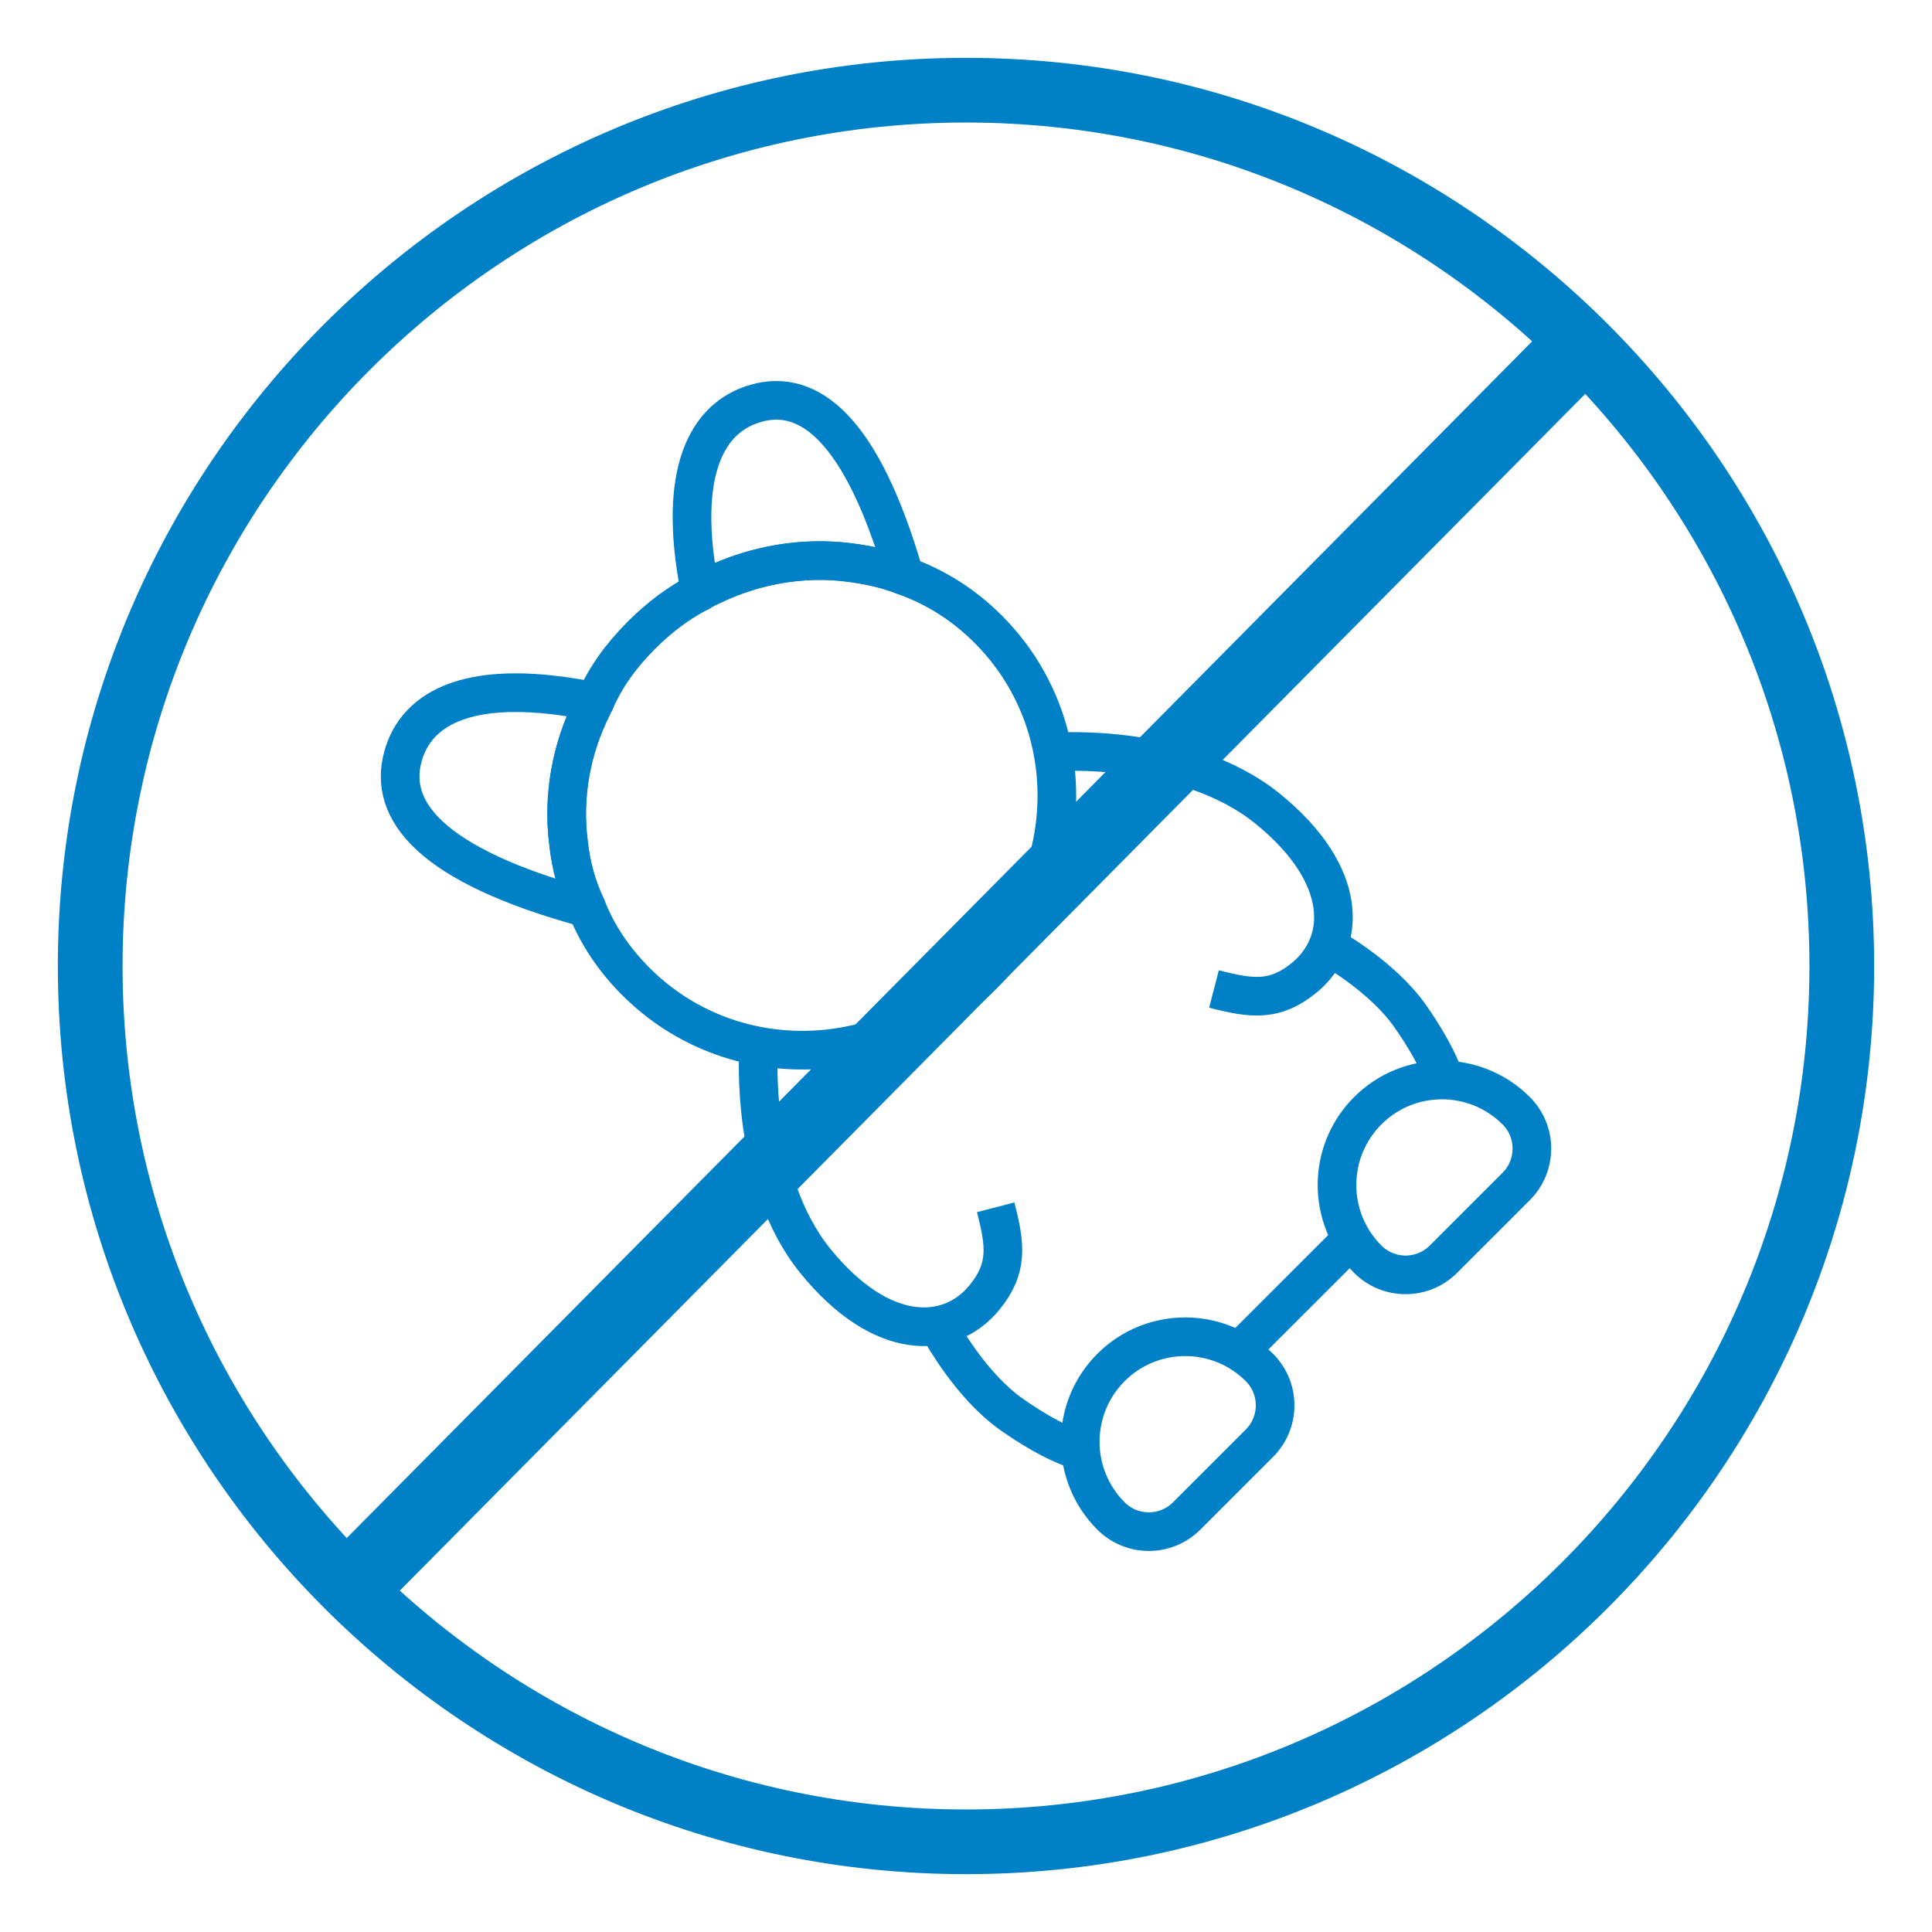
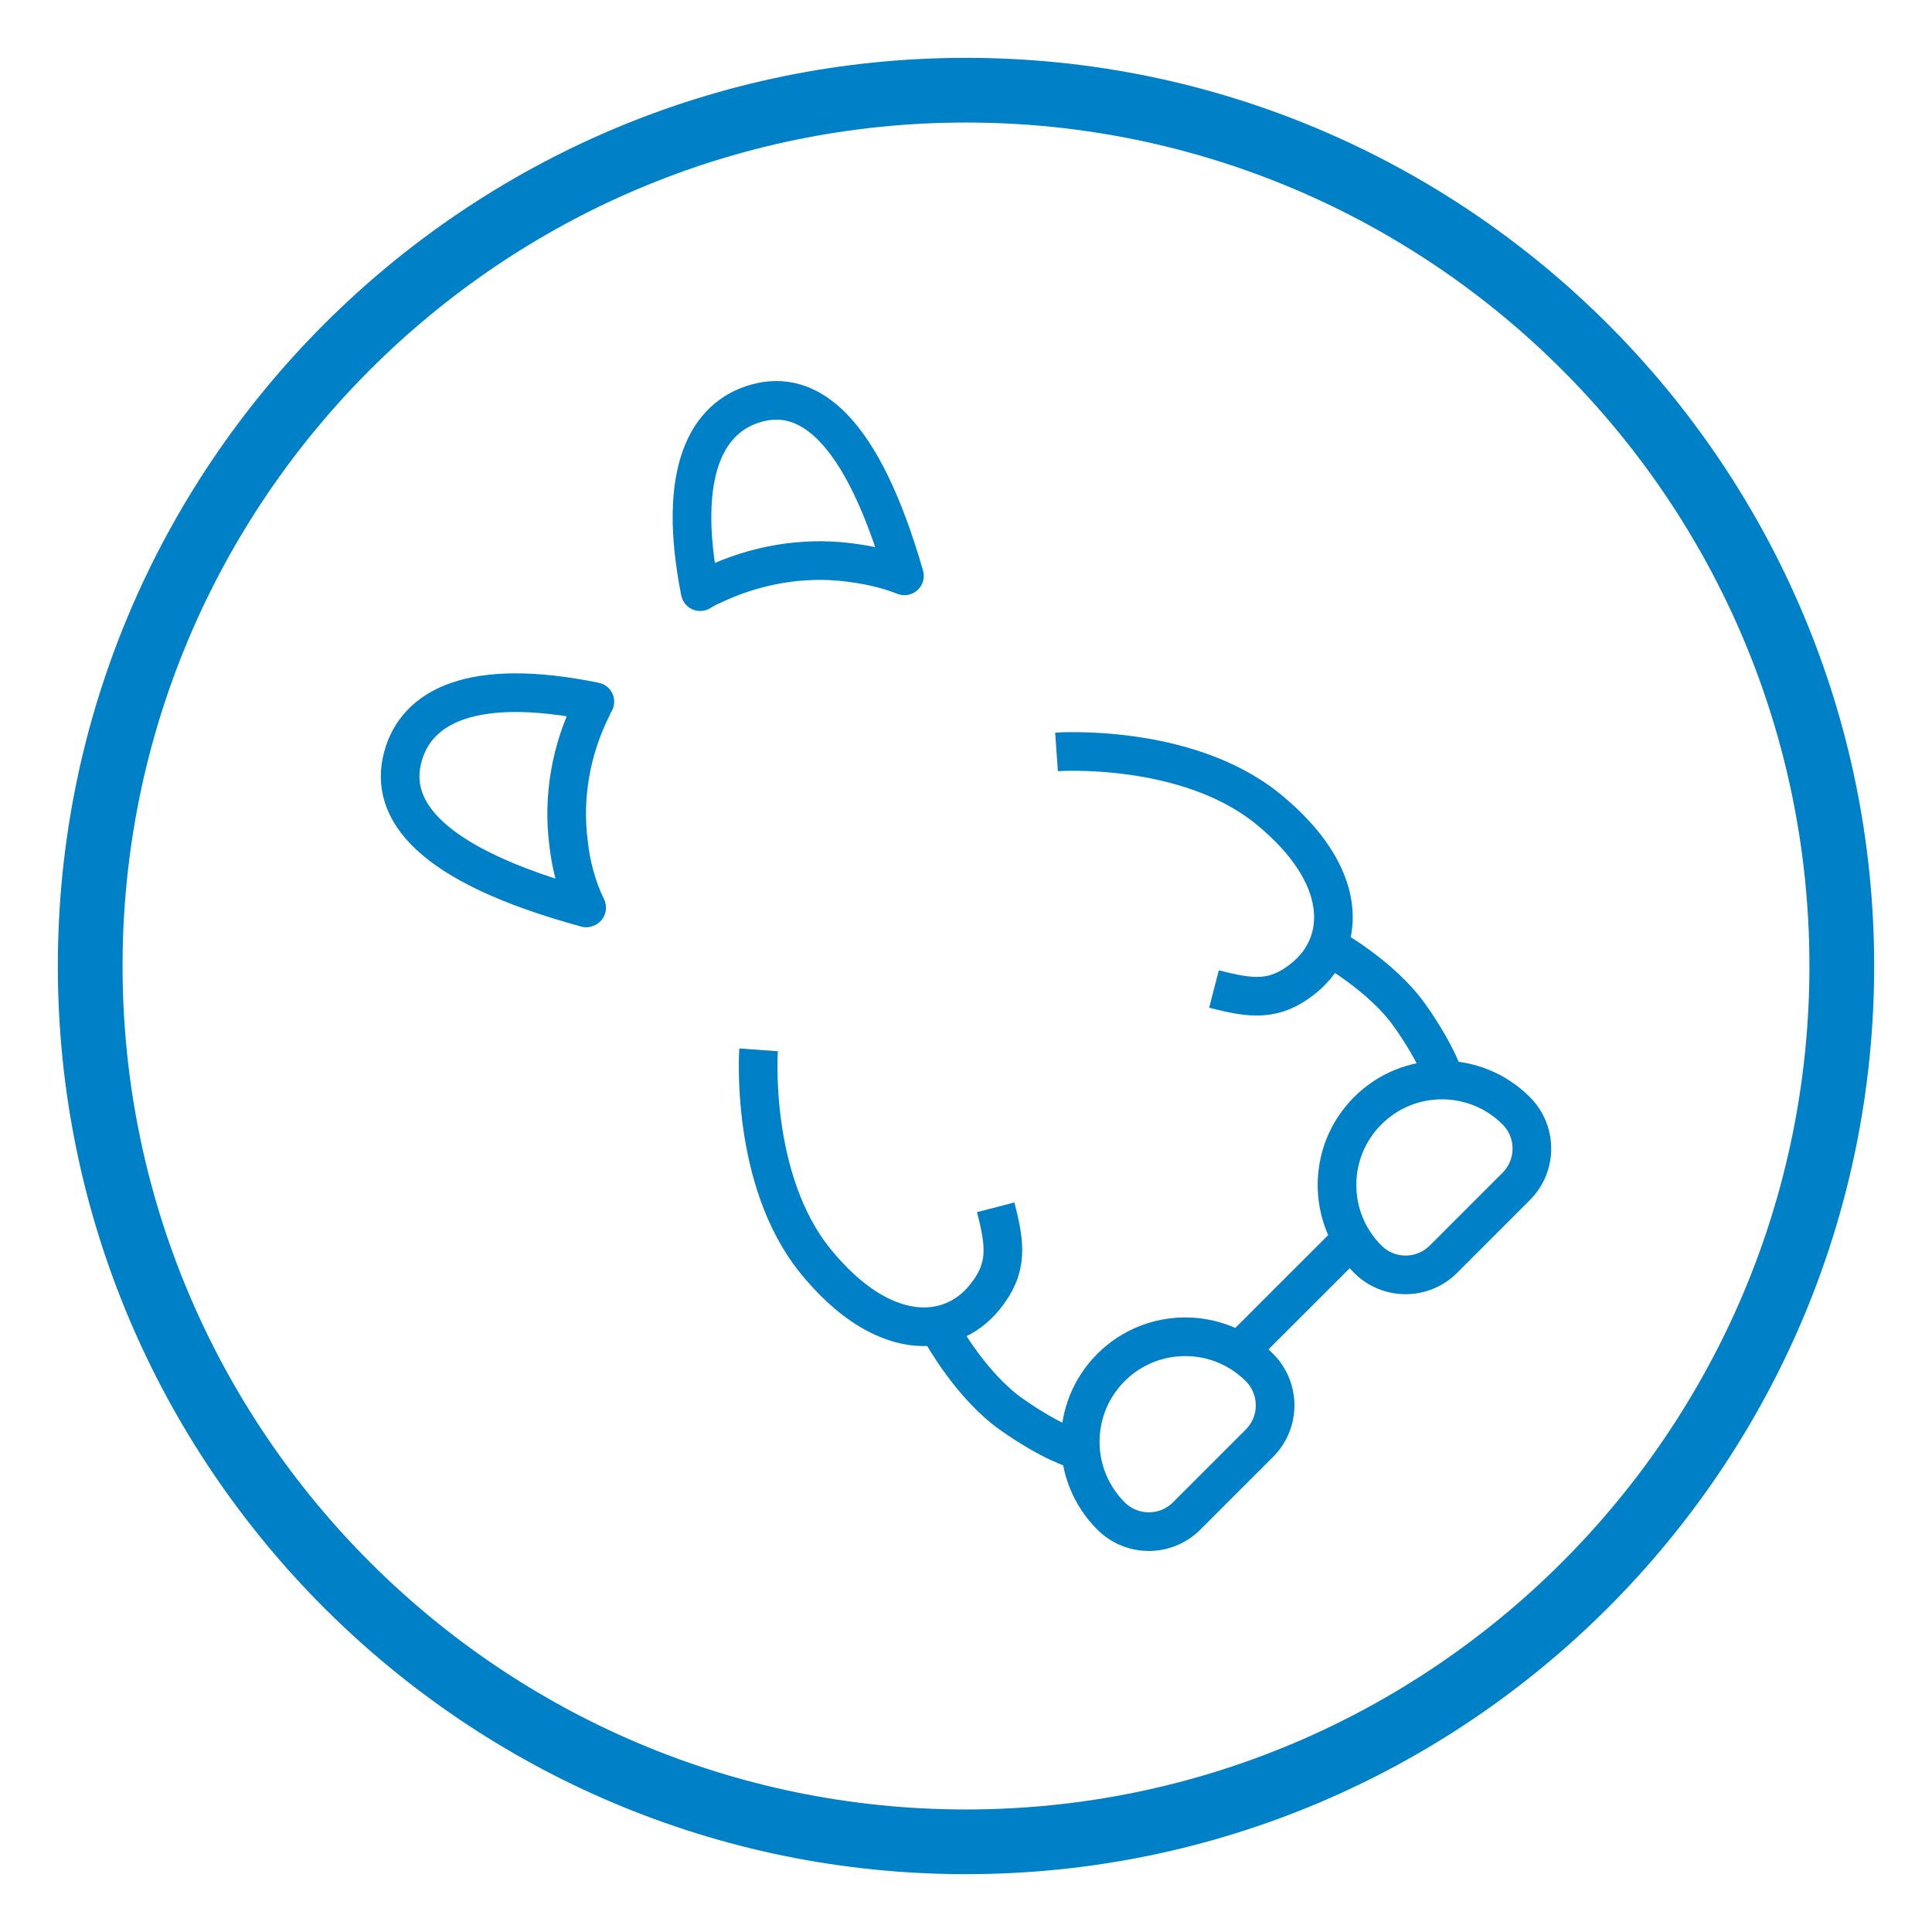
<svg xmlns="http://www.w3.org/2000/svg" viewBox="0 0 500 500">
  <g fill="#0080c6">
    <path d="M250 14.97C120.4 14.97 14.97 120.41 14.97 250S120.4 485.03 250 485.03 485.03 379.59 485.03 250 379.6 14.97 250 14.97zm0 453.32c-120.36 0-218.28-97.94-218.28-218.29S129.64 31.71 250 31.71 468.28 129.64 468.28 250 370.36 468.29 250 468.29z" />
-     <path d="M93.5 417.69c-2.46 0-4.92-.95-6.8-2.85a9.77 9.77 0 0 1 0-13.73L399.69 85.14c3.77-3.78 9.83-3.79 13.61 0a9.77 9.77 0 0 1 0 13.73L100.31 414.85c-1.89 1.89-4.34 2.84-6.8 2.84z" />
  </g>
  <g fill="none" stroke="#0080c6" stroke-linejoin="round" stroke-width="10">
-     <path d="M255.73,162.82c16.05,16.06,21.2,38.77,15.6,59.52-2.73,11.21-8.48,21.51-17.12,30.14-8.78,8.78-19.08,14.54-30.14,17.12-20.75,5.6-43.47.46-59.52-15.6-5.6-5.6-10-12.12-12.72-19.08-2.58-5.3-4.09-11.06-4.7-16.81-1.52-11.81.61-24.24,6.21-35.29.15-.45.3-.91.61-1.21,2.72-6.36,6.81-11.97,12.11-17.27,4.55-4.55,9.54-8.33,15.15-11.21.91-.61,2.12-1.21,3.18-1.66,11.05-5.3,23.48-7.42,35.29-5.91,4.85.61,9.85,1.67,14.39,3.48,8.03,2.88,15.3,7.42,21.66,13.78Z" />
    <path d="M234.07 149.03c-4.54-1.82-9.54-2.88-14.39-3.48-11.81-1.51-24.24.61-35.29 5.91-1.06.45-2.27 1.06-3.18 1.66-6.21-31.35 1.97-45.29 14.54-48.77 13.48-3.79 27.27 6.36 38.32 44.68zm-80.12 32.57c-.3.3-.46.76-.61 1.21-5.6 11.05-7.73 23.48-6.21 35.29.61 5.76 2.12 11.51 4.7 16.81-.15.15-.3 0-.3 0-40.44-11.06-51.04-25.3-47.26-39.08 3.48-12.87 17.72-20.75 49.68-14.23zm119.48 12.99s33.66-2.39 54.73 14.77 20.36 34.66 9.39 43.66c-7.58 6.22-13.59 5.46-23.37 2.93M196.32 271.7s-2.39 33.66 14.77 54.73 34.66 20.36 43.66 9.39c6.22-7.58 5.46-13.6 2.93-23.37m134.71-5.4l-18.83 18.83c-5.41 5.41-14.18 5.41-19.59 0h0c-10.61-10.61-10.61-27.81 0-38.42h0c10.61-10.61 27.81-10.61 38.42 0h0c5.41 5.41 5.41 14.18 0 19.59zm-66.45 66.45l-18.83 18.83c-5.41 5.41-14.18 5.41-19.59 0h0c-10.61-10.61-10.61-27.81 0-38.42h0c10.61-10.61 27.81-10.61 38.42 0h0c5.41 5.41 5.41 14.18 0 19.59z" />
    <path d="M320.77 349.66l26.87-26.86m-3.97-77.99s13.86 7.59 21.25 18.11 9.02 16.63 9.02 16.63M243.69 344.8s7.59 13.86 18.11 21.25 16.63 9.02 16.63 9.02" />
  </g>
</svg>